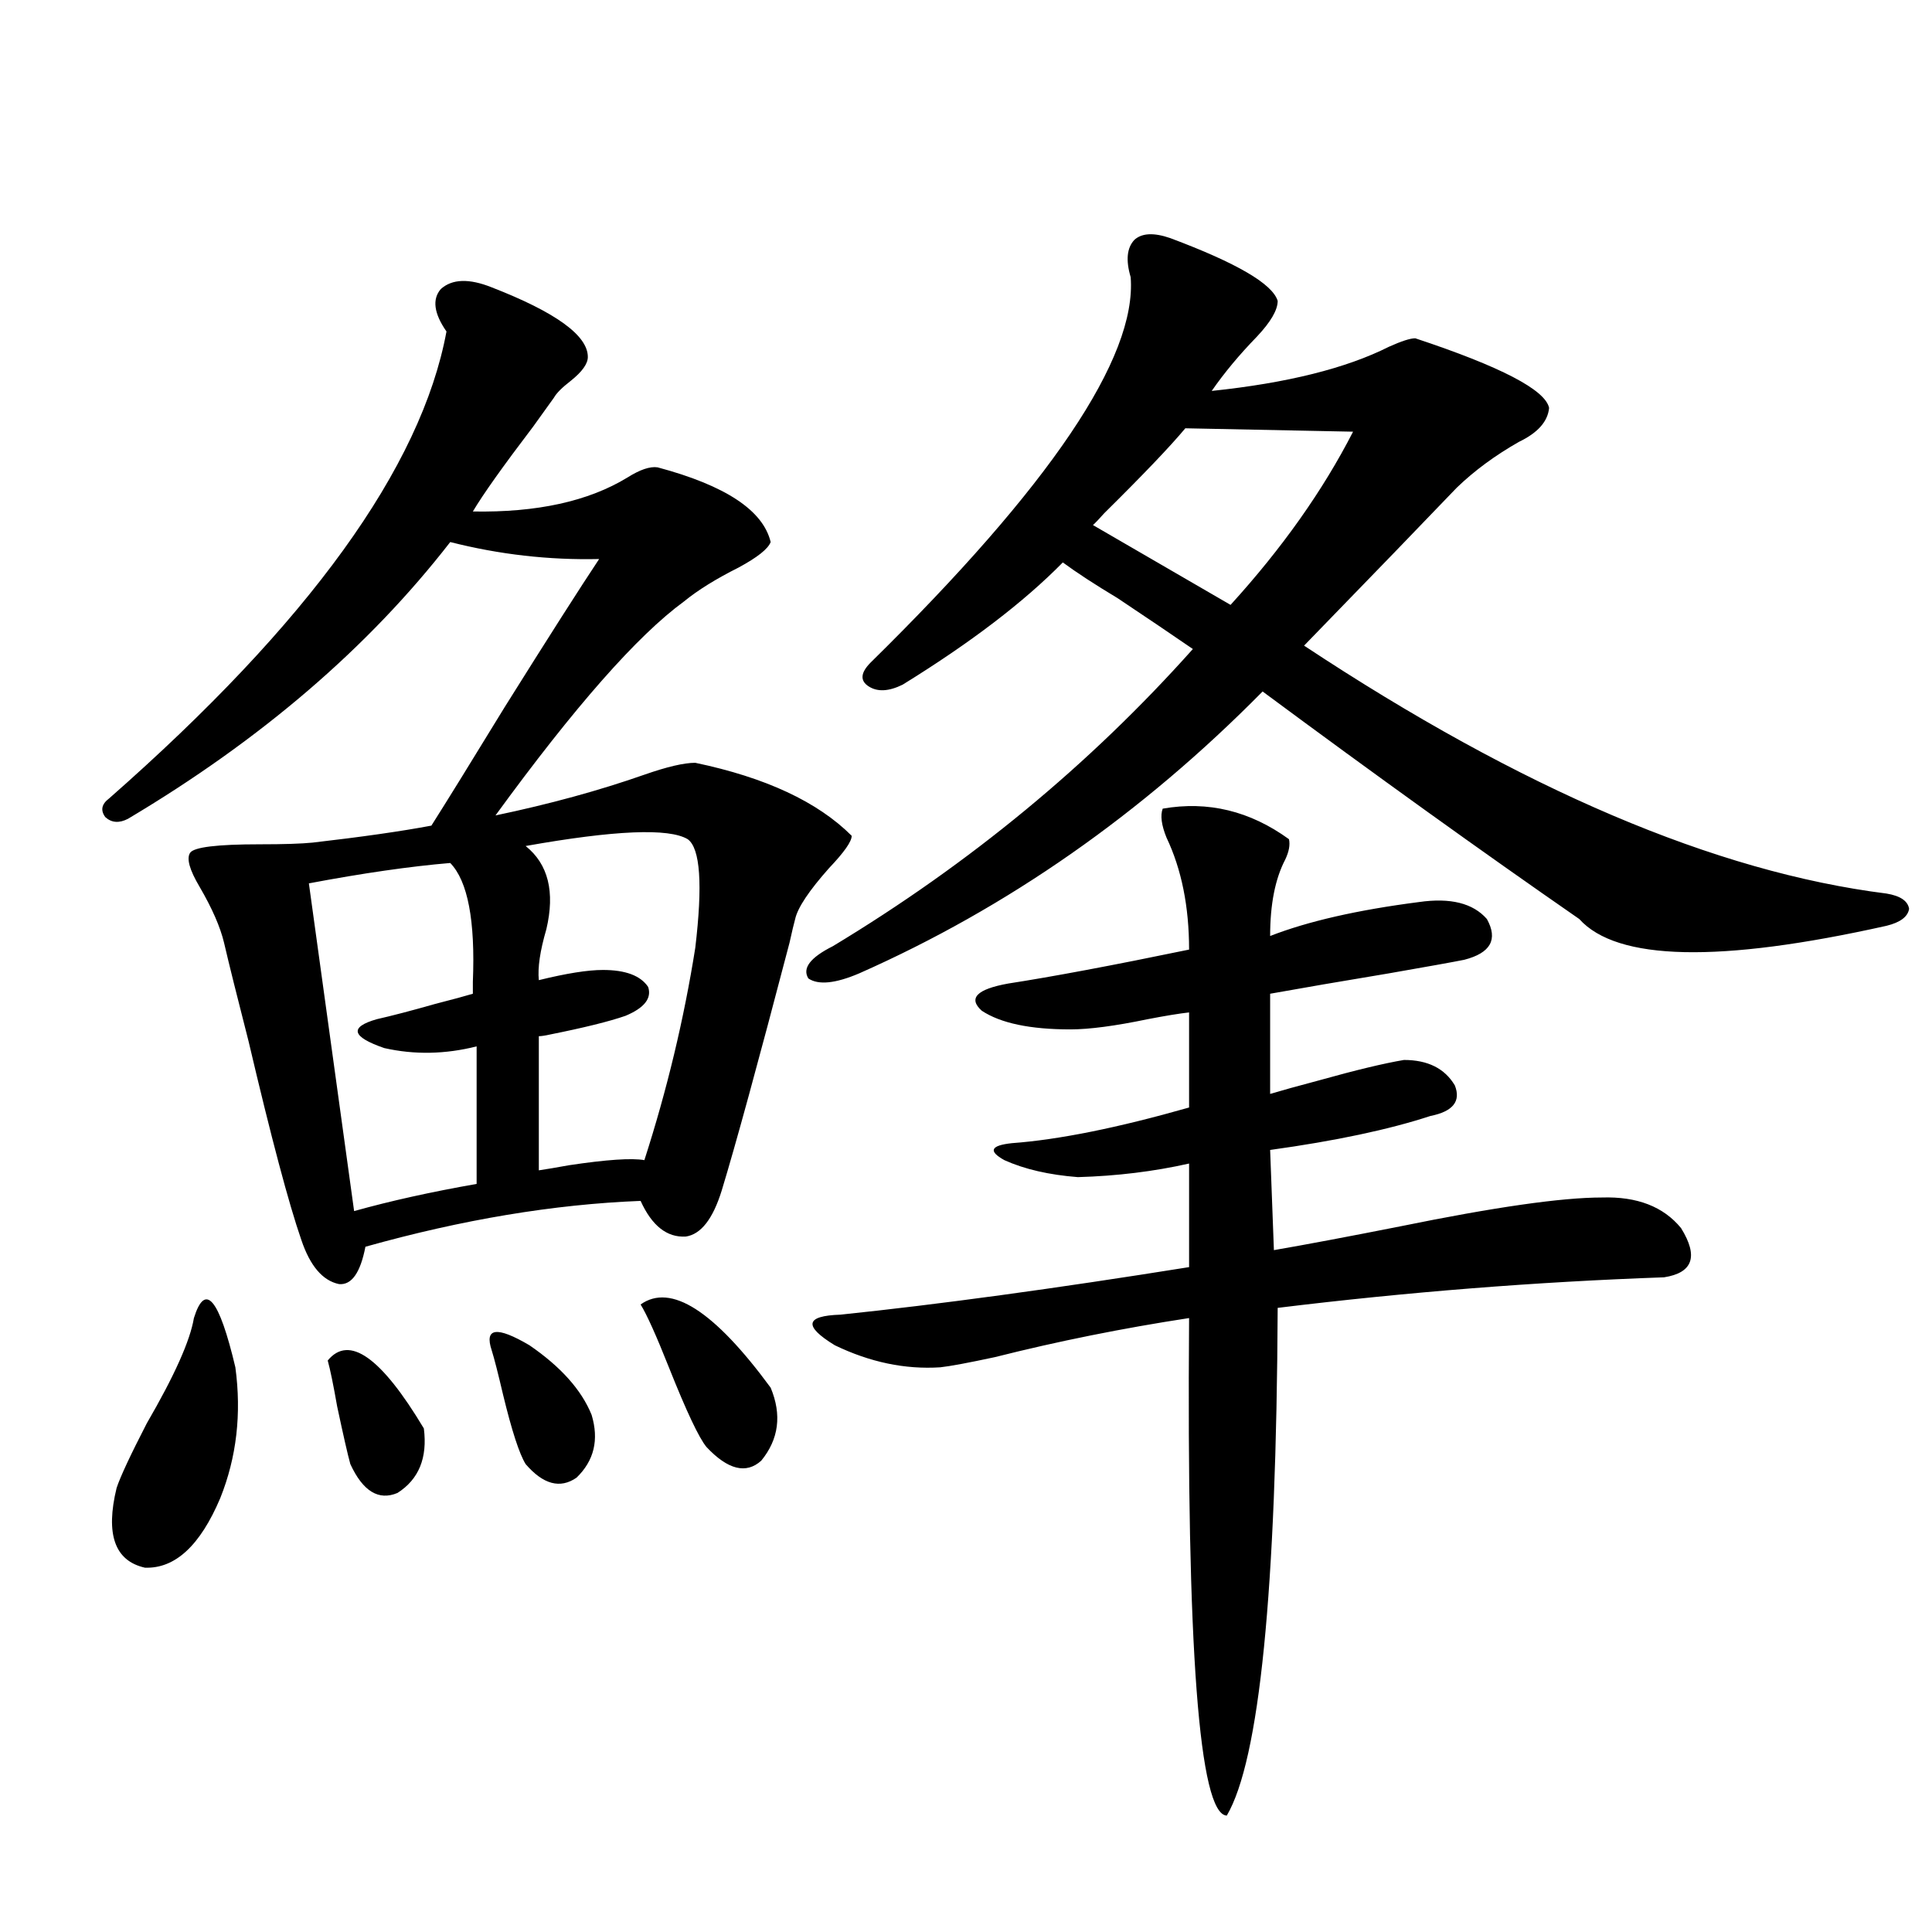
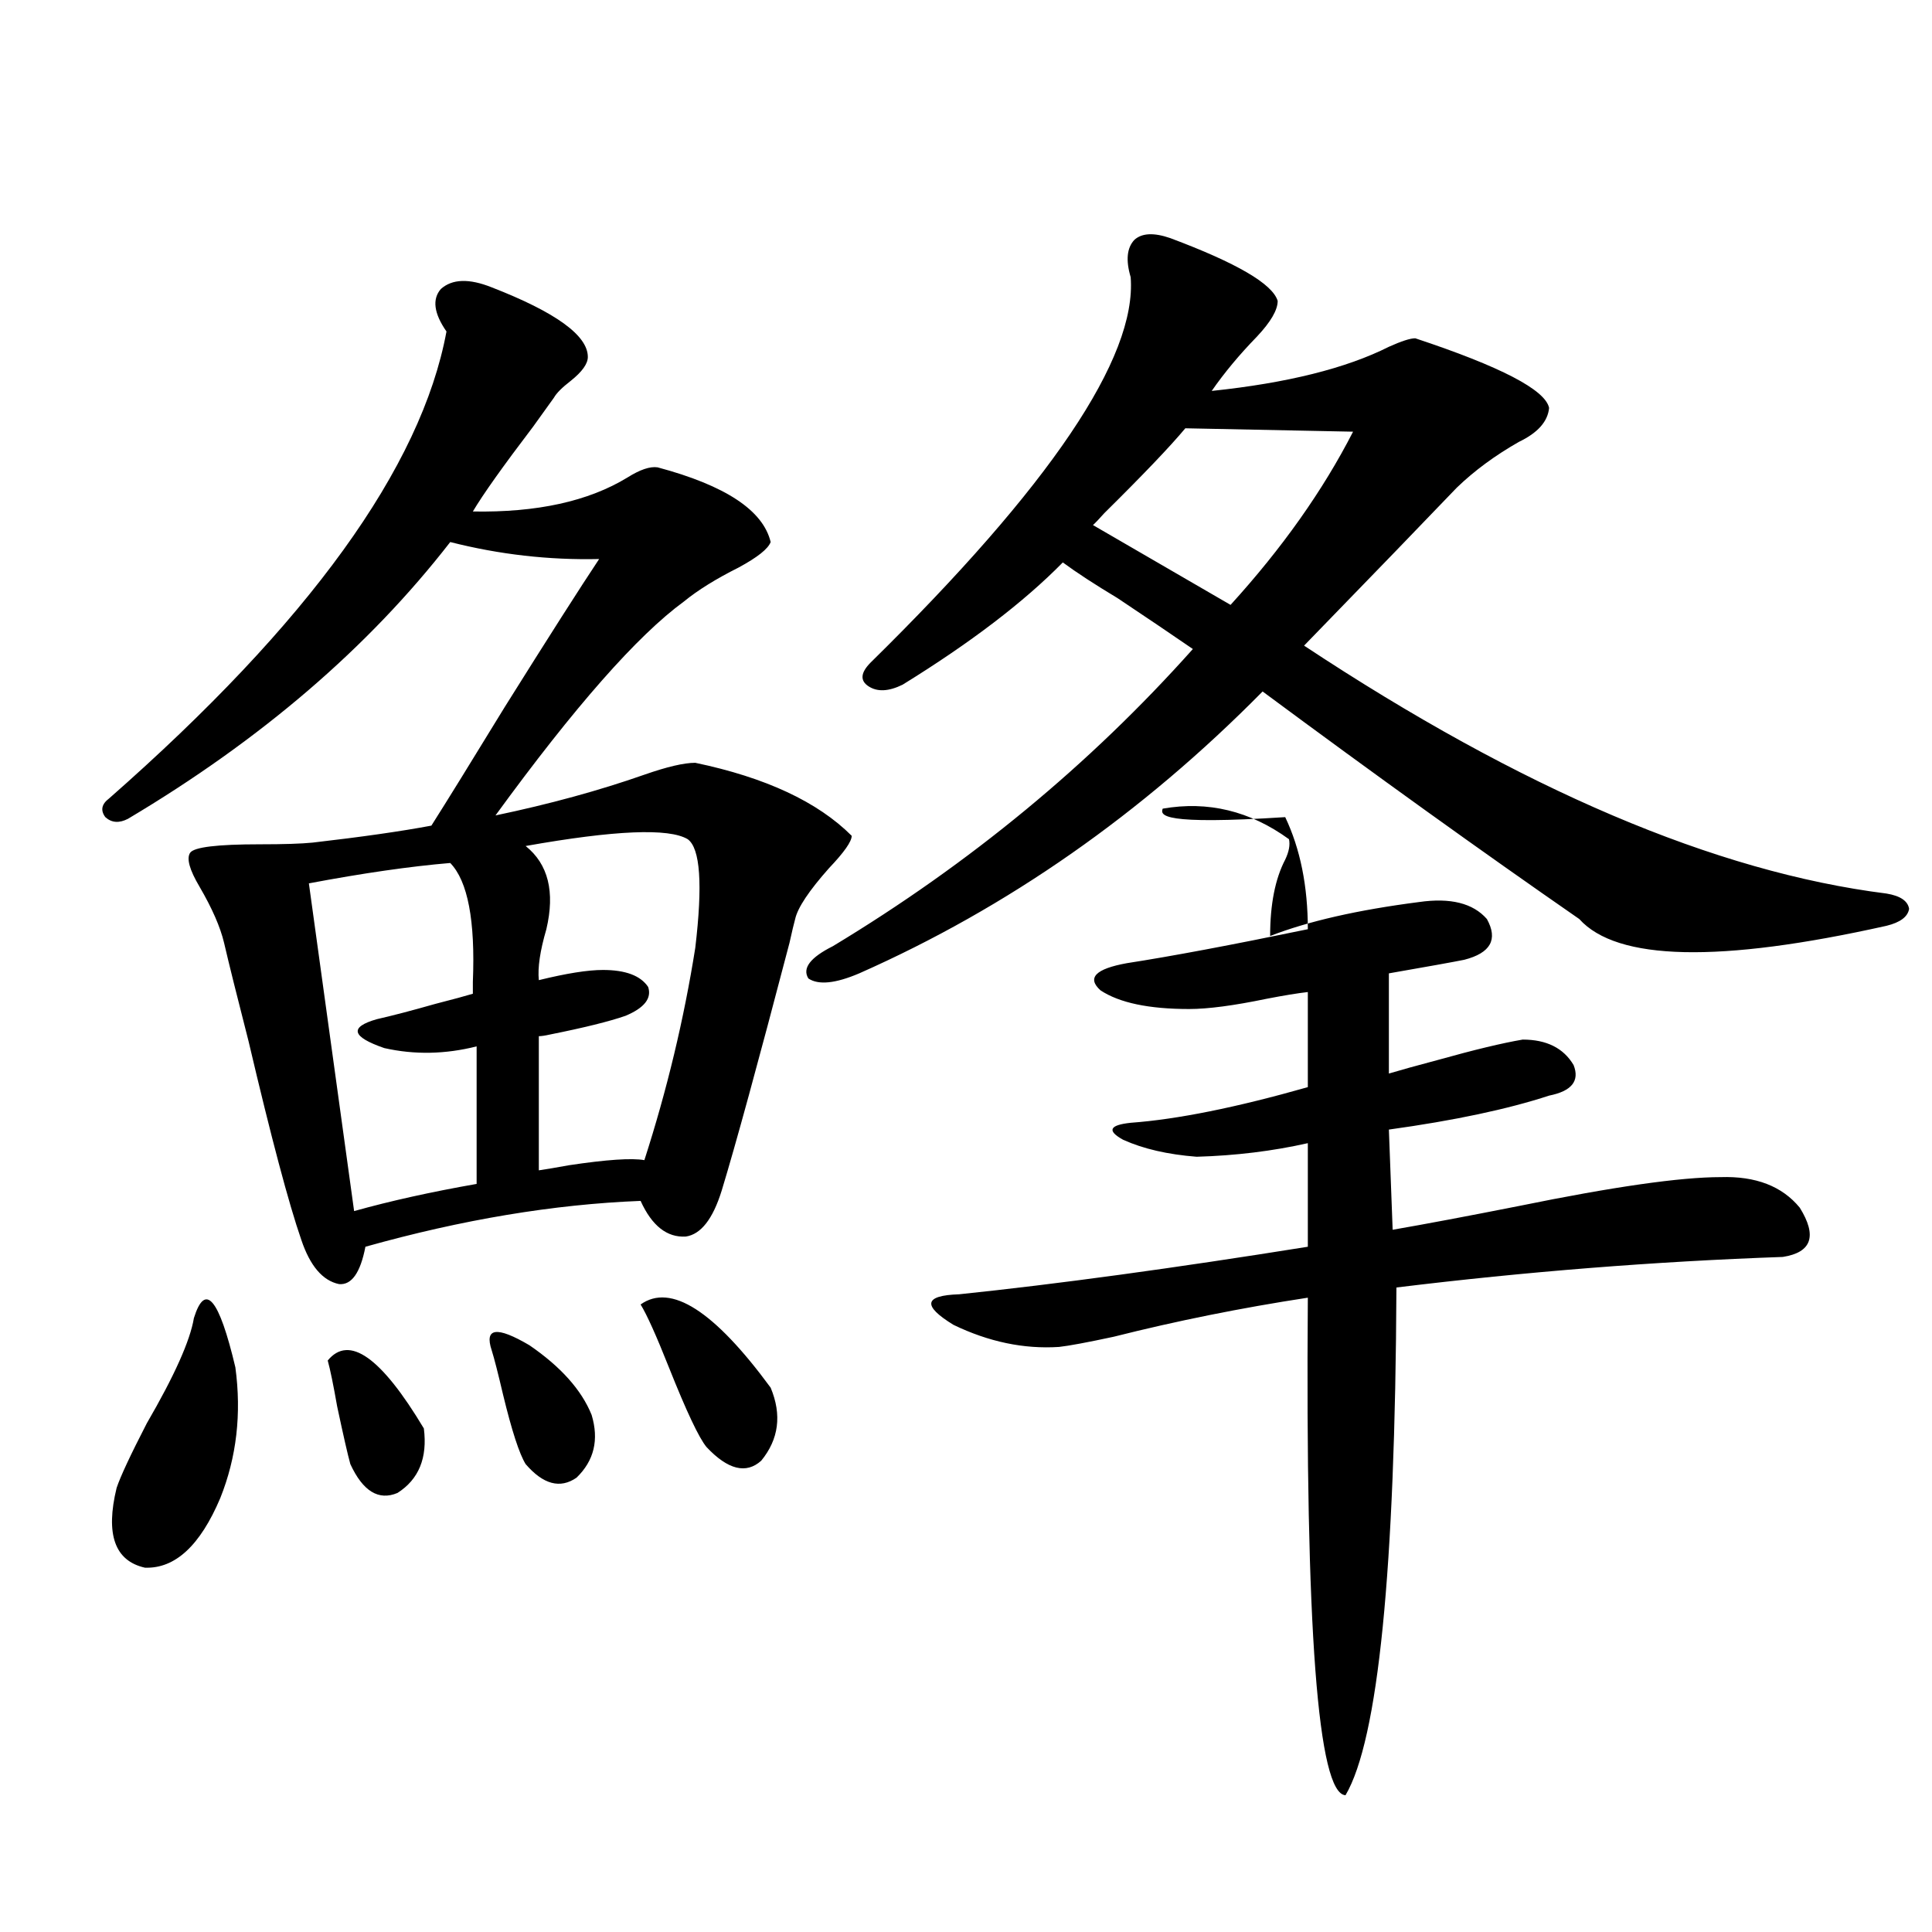
<svg xmlns="http://www.w3.org/2000/svg" version="1.1" id="图层_1" x="0px" y="0px" width="1000px" height="1000px" viewBox="0 0 1000 1000" enable-background="new 0 0 1000 1000" xml:space="preserve">
-   <path d="M254.506,148.73c33.17,12.896,49.755,24.912,49.755,36.035c0,3.516-2.927,7.622-8.78,12.305  c-4.558,3.516-7.484,6.455-8.78,8.789c-1.311,1.758-4.878,6.743-10.731,14.941c-15.609,20.518-26.021,35.156-31.219,43.945  c33.17,0.591,59.831-5.273,79.998-17.578c6.494-4.092,11.707-5.85,15.609-5.273c35.121,9.38,54.633,22.275,58.535,38.672  c-1.311,3.516-6.829,7.91-16.585,13.184c-11.707,5.864-21.143,11.729-28.292,17.578c-24.069,17.578-56.584,54.492-97.559,110.742  c27.957-5.85,53.657-12.881,77.071-21.094c11.707-4.092,20.487-6.152,26.341-6.152c36.417,7.622,63.413,20.215,80.974,37.793  c0,2.939-3.902,8.501-11.707,16.699c-10.411,11.729-16.265,20.518-17.561,26.367c-0.655,2.349-1.631,6.455-2.927,12.305  c-16.265,62.114-27.972,104.893-35.121,128.32c-4.558,14.653-10.731,22.563-18.536,23.73c-9.756,0.591-17.561-5.562-23.414-18.457  c-44.877,1.758-92.36,9.668-142.436,23.73c-2.606,13.486-7.164,19.927-13.658,19.336c-8.46-1.758-14.969-9.365-19.512-22.852  c-6.509-18.745-15.609-53.022-27.316-102.832c-5.854-22.852-10.091-39.839-12.683-50.977c-1.951-8.198-6.188-17.866-12.683-29.004  c-5.213-8.789-6.829-14.639-4.878-17.578c1.951-2.925,13.979-4.395,36.097-4.395c12.348,0,21.463-0.288,27.316-0.879  c25.365-2.925,45.853-5.85,61.462-8.789c7.805-12.305,20.487-32.808,38.048-61.523c22.759-36.323,39.023-61.812,48.779-76.465  c-26.021,0.591-51.706-2.334-77.071-8.789c-42.285,54.492-97.894,102.256-166.825,143.262c-4.558,2.349-8.46,2.061-11.707-0.879  c-2.606-3.516-1.951-6.729,1.951-9.668c103.412-90.815,161.612-171.387,174.63-241.699c-6.509-9.365-7.484-16.699-2.927-21.973  C234.019,144.336,242.799,144.048,254.506,148.73z M100.363,682.227c5.854-18.745,13.003-10.244,21.463,25.488  c3.247,24.033,0.641,46.582-7.805,67.676C103.61,800,90.607,812.017,74.998,811.426c-15.609-3.516-20.487-17.275-14.634-41.309  c1.951-5.85,7.149-16.987,15.609-33.398C90.272,712.109,98.412,693.955,100.363,682.227z M233.043,446.68  c-20.822,1.758-45.212,5.273-73.169,10.547l23.414,169.629c18.856-5.273,39.999-9.956,63.413-14.063v-71.191  c-16.265,4.106-32.194,4.395-47.804,0.879c-16.92-5.85-18.216-10.835-3.902-14.941c7.805-1.758,17.881-4.395,30.243-7.91  c9.101-2.334,15.609-4.092,19.512-5.273c0-1.167,0-3.213,0-6.152C246.046,476.563,242.144,456.06,233.043,446.68z M169.63,704.199  c11.052-13.472,27.637-1.758,49.755,35.156c1.951,15.244-2.606,26.367-13.658,33.398c-9.756,4.106-17.896-0.879-24.39-14.941  c-1.311-4.683-3.582-14.639-6.829-29.883C172.557,716.807,170.926,708.896,169.63,704.199z M254.506,698.926  c-3.902-11.714,2.592-12.593,19.512-2.637c16.25,11.138,26.981,23.154,32.194,36.035c3.902,12.896,1.296,23.73-7.805,32.52  c-8.46,5.864-17.24,3.516-26.341-7.031c-3.262-5.273-7.164-17.275-11.707-36.035C257.753,710.654,255.802,703.032,254.506,698.926z   M355.967,434.375c-9.756-5.85-37.728-4.683-83.9,3.516c11.707,9.38,15.274,23.73,10.731,43.066  c-3.262,11.138-4.558,19.927-3.902,26.367c14.299-3.516,25.365-5.273,33.17-5.273c11.707,0,19.512,2.939,23.414,8.789  c1.951,5.864-1.951,10.85-11.707,14.941c-8.46,2.939-21.463,6.152-39.023,9.668c-2.606,0.591-4.558,0.879-5.854,0.879v69.434  c3.902-0.576,9.101-1.455,15.609-2.637c19.512-2.925,32.515-3.804,39.023-2.637c11.707-36.323,20.487-72.949,26.341-109.863  C363.771,457.817,362.461,439.072,355.967,434.375z M331.577,675.195c15.609-11.123,38.048,3.228,67.315,43.066  c5.854,14.063,4.223,26.67-4.878,37.793c-7.805,7.031-17.24,4.697-28.292-7.031c-3.902-4.683-10.411-18.457-19.512-41.309  C339.702,691.318,334.824,680.469,331.577,675.195z M605.717,123.242c34.466,12.896,53.002,23.73,55.608,32.52  c0,4.697-3.582,10.85-10.731,18.457c-9.115,9.38-16.92,18.76-23.414,28.125c39.023-4.092,69.587-11.714,91.705-22.852  c6.494-2.925,11.052-4.395,13.658-4.395c44.222,14.653,67.315,26.67,69.267,36.035c-0.655,7.031-5.854,12.896-15.609,17.578  c-12.362,7.031-23.094,14.941-32.194,23.73c-16.265,17.002-42.605,44.248-79.022,81.738  c112.513,74.419,212.998,117.197,301.456,128.32c7.149,1.182,11.052,3.818,11.707,7.91c-0.655,4.106-4.558,7.031-11.707,8.789  c-86.507,19.336-139.509,18.169-159.021-3.516c-50.73-35.156-105.363-74.404-163.898-117.773  c-62.438,63.281-132.039,111.924-208.775,145.898c-12.362,5.273-21.143,6.152-26.341,2.637c-3.262-5.273,0.976-10.835,12.683-16.699  c70.883-42.764,133-94.043,186.337-153.809c-11.066-7.607-24.069-16.396-39.023-26.367c-11.707-7.031-21.143-13.184-28.292-18.457  c-20.167,20.518-47.804,41.611-82.925,63.281c-7.164,3.516-13.018,3.818-17.561,0.879c-4.558-2.925-4.237-7.031,0.976-12.305  c93.001-91.406,137.878-157.9,134.631-199.512c-2.606-8.789-1.951-15.229,1.951-19.336  C591.083,120.605,597.257,120.317,605.717,123.242z M601.814,418.555c23.414-4.092,45.197,1.182,65.364,15.82  c0.641,2.939,0,6.455-1.951,10.547c-5.213,9.971-7.805,23.154-7.805,39.551c19.512-7.607,45.197-13.472,77.071-17.578  c16.25-2.334,27.957,0.591,35.121,8.789c5.854,10.547,1.951,17.578-11.707,21.094c-5.854,1.182-18.871,3.516-39.023,7.031  c-24.725,4.106-45.212,7.622-61.462,10.547v51.855c5.854-1.758,14.299-4.092,25.365-7.031c18.856-5.273,33.49-8.789,43.901-10.547  c12.348,0,21.128,4.395,26.341,13.184c3.247,8.213-0.976,13.486-12.683,15.82c-21.463,7.031-49.114,12.896-82.925,17.578  l1.951,51.855c16.905-2.925,38.688-7.031,65.364-12.305c48.779-9.956,83.565-14.941,104.388-14.941  c18.201-0.576,31.859,4.697,40.975,15.82c9.101,14.653,6.174,23.154-8.78,25.488c-66.34,2.349-133.015,7.622-199.995,15.82  c-0.655,146.489-9.436,234.078-26.341,262.793c-14.313-0.59-20.822-86.435-19.512-257.52c-34.48,5.273-67.971,12.017-100.485,20.215  c-13.658,2.939-23.094,4.697-28.292,5.273c-18.216,1.182-36.432-2.637-54.633-11.426c-16.265-9.956-15.289-15.229,2.927-15.82  c50.73-5.273,110.882-13.472,180.483-24.609v-53.613c-18.216,4.106-37.407,6.455-57.56,7.031  c-14.969-1.167-27.651-4.092-38.048-8.789c-8.46-4.683-7.164-7.607,3.902-8.789c24.055-1.758,54.633-7.91,91.705-18.457v-49.219  c-5.213,0.591-12.362,1.758-21.463,3.516c-16.92,3.516-30.243,5.273-39.999,5.273c-20.822,0-36.097-3.213-45.853-9.668  c-7.164-6.44-2.606-11.123,13.658-14.063c22.759-3.516,53.978-9.365,93.656-17.578c0-22.261-3.902-41.597-11.707-58.008  C601.159,427.056,600.504,422.07,601.814,418.555z M613.521,221.68c-7.805,9.38-21.798,24.033-41.95,43.945  c-2.606,2.939-4.558,4.985-5.854,6.152l71.218,41.309c26.661-29.292,47.804-59.175,63.413-89.648L613.521,221.68z" />
+   <path d="M254.506,148.73c33.17,12.896,49.755,24.912,49.755,36.035c0,3.516-2.927,7.622-8.78,12.305  c-4.558,3.516-7.484,6.455-8.78,8.789c-1.311,1.758-4.878,6.743-10.731,14.941c-15.609,20.518-26.021,35.156-31.219,43.945  c33.17,0.591,59.831-5.273,79.998-17.578c6.494-4.092,11.707-5.85,15.609-5.273c35.121,9.38,54.633,22.275,58.535,38.672  c-1.311,3.516-6.829,7.91-16.585,13.184c-11.707,5.864-21.143,11.729-28.292,17.578c-24.069,17.578-56.584,54.492-97.559,110.742  c27.957-5.85,53.657-12.881,77.071-21.094c11.707-4.092,20.487-6.152,26.341-6.152c36.417,7.622,63.413,20.215,80.974,37.793  c0,2.939-3.902,8.501-11.707,16.699c-10.411,11.729-16.265,20.518-17.561,26.367c-0.655,2.349-1.631,6.455-2.927,12.305  c-16.265,62.114-27.972,104.893-35.121,128.32c-4.558,14.653-10.731,22.563-18.536,23.73c-9.756,0.591-17.561-5.562-23.414-18.457  c-44.877,1.758-92.36,9.668-142.436,23.73c-2.606,13.486-7.164,19.927-13.658,19.336c-8.46-1.758-14.969-9.365-19.512-22.852  c-6.509-18.745-15.609-53.022-27.316-102.832c-5.854-22.852-10.091-39.839-12.683-50.977c-1.951-8.198-6.188-17.866-12.683-29.004  c-5.213-8.789-6.829-14.639-4.878-17.578c1.951-2.925,13.979-4.395,36.097-4.395c12.348,0,21.463-0.288,27.316-0.879  c25.365-2.925,45.853-5.85,61.462-8.789c7.805-12.305,20.487-32.808,38.048-61.523c22.759-36.323,39.023-61.812,48.779-76.465  c-26.021,0.591-51.706-2.334-77.071-8.789c-42.285,54.492-97.894,102.256-166.825,143.262c-4.558,2.349-8.46,2.061-11.707-0.879  c-2.606-3.516-1.951-6.729,1.951-9.668c103.412-90.815,161.612-171.387,174.63-241.699c-6.509-9.365-7.484-16.699-2.927-21.973  C234.019,144.336,242.799,144.048,254.506,148.73z M100.363,682.227c5.854-18.745,13.003-10.244,21.463,25.488  c3.247,24.033,0.641,46.582-7.805,67.676C103.61,800,90.607,812.017,74.998,811.426c-15.609-3.516-20.487-17.275-14.634-41.309  c1.951-5.85,7.149-16.987,15.609-33.398C90.272,712.109,98.412,693.955,100.363,682.227z M233.043,446.68  c-20.822,1.758-45.212,5.273-73.169,10.547l23.414,169.629c18.856-5.273,39.999-9.956,63.413-14.063v-71.191  c-16.265,4.106-32.194,4.395-47.804,0.879c-16.92-5.85-18.216-10.835-3.902-14.941c7.805-1.758,17.881-4.395,30.243-7.91  c9.101-2.334,15.609-4.092,19.512-5.273c0-1.167,0-3.213,0-6.152C246.046,476.563,242.144,456.06,233.043,446.68z M169.63,704.199  c11.052-13.472,27.637-1.758,49.755,35.156c1.951,15.244-2.606,26.367-13.658,33.398c-9.756,4.106-17.896-0.879-24.39-14.941  c-1.311-4.683-3.582-14.639-6.829-29.883C172.557,716.807,170.926,708.896,169.63,704.199z M254.506,698.926  c-3.902-11.714,2.592-12.593,19.512-2.637c16.25,11.138,26.981,23.154,32.194,36.035c3.902,12.896,1.296,23.73-7.805,32.52  c-8.46,5.864-17.24,3.516-26.341-7.031c-3.262-5.273-7.164-17.275-11.707-36.035C257.753,710.654,255.802,703.032,254.506,698.926z   M355.967,434.375c-9.756-5.85-37.728-4.683-83.9,3.516c11.707,9.38,15.274,23.73,10.731,43.066  c-3.262,11.138-4.558,19.927-3.902,26.367c14.299-3.516,25.365-5.273,33.17-5.273c11.707,0,19.512,2.939,23.414,8.789  c1.951,5.864-1.951,10.85-11.707,14.941c-8.46,2.939-21.463,6.152-39.023,9.668c-2.606,0.591-4.558,0.879-5.854,0.879v69.434  c3.902-0.576,9.101-1.455,15.609-2.637c19.512-2.925,32.515-3.804,39.023-2.637c11.707-36.323,20.487-72.949,26.341-109.863  C363.771,457.817,362.461,439.072,355.967,434.375z M331.577,675.195c15.609-11.123,38.048,3.228,67.315,43.066  c5.854,14.063,4.223,26.67-4.878,37.793c-7.805,7.031-17.24,4.697-28.292-7.031c-3.902-4.683-10.411-18.457-19.512-41.309  C339.702,691.318,334.824,680.469,331.577,675.195z M605.717,123.242c34.466,12.896,53.002,23.73,55.608,32.52  c0,4.697-3.582,10.85-10.731,18.457c-9.115,9.38-16.92,18.76-23.414,28.125c39.023-4.092,69.587-11.714,91.705-22.852  c6.494-2.925,11.052-4.395,13.658-4.395c44.222,14.653,67.315,26.67,69.267,36.035c-0.655,7.031-5.854,12.896-15.609,17.578  c-12.362,7.031-23.094,14.941-32.194,23.73c-16.265,17.002-42.605,44.248-79.022,81.738  c112.513,74.419,212.998,117.197,301.456,128.32c7.149,1.182,11.052,3.818,11.707,7.91c-0.655,4.106-4.558,7.031-11.707,8.789  c-86.507,19.336-139.509,18.169-159.021-3.516c-50.73-35.156-105.363-74.404-163.898-117.773  c-62.438,63.281-132.039,111.924-208.775,145.898c-12.362,5.273-21.143,6.152-26.341,2.637c-3.262-5.273,0.976-10.835,12.683-16.699  c70.883-42.764,133-94.043,186.337-153.809c-11.066-7.607-24.069-16.396-39.023-26.367c-11.707-7.031-21.143-13.184-28.292-18.457  c-20.167,20.518-47.804,41.611-82.925,63.281c-7.164,3.516-13.018,3.818-17.561,0.879c-4.558-2.925-4.237-7.031,0.976-12.305  c93.001-91.406,137.878-157.9,134.631-199.512c-2.606-8.789-1.951-15.229,1.951-19.336  C591.083,120.605,597.257,120.317,605.717,123.242z M601.814,418.555c23.414-4.092,45.197,1.182,65.364,15.82  c0.641,2.939,0,6.455-1.951,10.547c-5.213,9.971-7.805,23.154-7.805,39.551c19.512-7.607,45.197-13.472,77.071-17.578  c16.25-2.334,27.957,0.591,35.121,8.789c5.854,10.547,1.951,17.578-11.707,21.094c-5.854,1.182-18.871,3.516-39.023,7.031  v51.855c5.854-1.758,14.299-4.092,25.365-7.031c18.856-5.273,33.49-8.789,43.901-10.547  c12.348,0,21.128,4.395,26.341,13.184c3.247,8.213-0.976,13.486-12.683,15.82c-21.463,7.031-49.114,12.896-82.925,17.578  l1.951,51.855c16.905-2.925,38.688-7.031,65.364-12.305c48.779-9.956,83.565-14.941,104.388-14.941  c18.201-0.576,31.859,4.697,40.975,15.82c9.101,14.653,6.174,23.154-8.78,25.488c-66.34,2.349-133.015,7.622-199.995,15.82  c-0.655,146.489-9.436,234.078-26.341,262.793c-14.313-0.59-20.822-86.435-19.512-257.52c-34.48,5.273-67.971,12.017-100.485,20.215  c-13.658,2.939-23.094,4.697-28.292,5.273c-18.216,1.182-36.432-2.637-54.633-11.426c-16.265-9.956-15.289-15.229,2.927-15.82  c50.73-5.273,110.882-13.472,180.483-24.609v-53.613c-18.216,4.106-37.407,6.455-57.56,7.031  c-14.969-1.167-27.651-4.092-38.048-8.789c-8.46-4.683-7.164-7.607,3.902-8.789c24.055-1.758,54.633-7.91,91.705-18.457v-49.219  c-5.213,0.591-12.362,1.758-21.463,3.516c-16.92,3.516-30.243,5.273-39.999,5.273c-20.822,0-36.097-3.213-45.853-9.668  c-7.164-6.44-2.606-11.123,13.658-14.063c22.759-3.516,53.978-9.365,93.656-17.578c0-22.261-3.902-41.597-11.707-58.008  C601.159,427.056,600.504,422.07,601.814,418.555z M613.521,221.68c-7.805,9.38-21.798,24.033-41.95,43.945  c-2.606,2.939-4.558,4.985-5.854,6.152l71.218,41.309c26.661-29.292,47.804-59.175,63.413-89.648L613.521,221.68z" />
</svg>